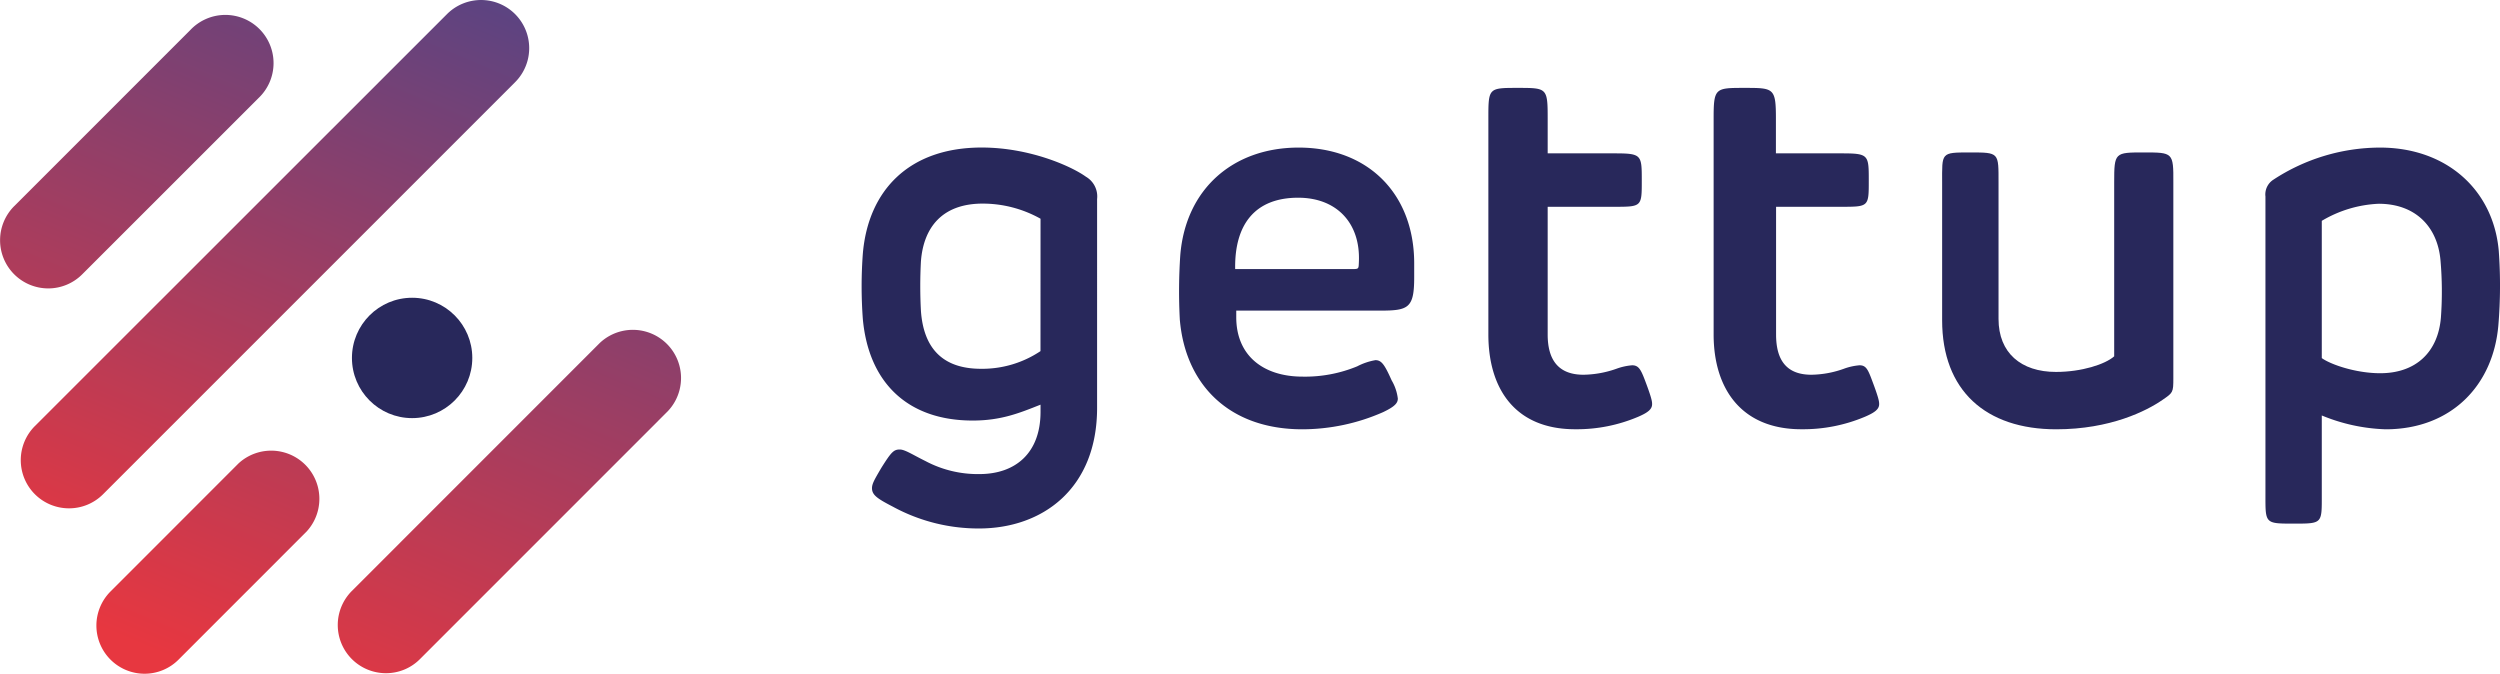
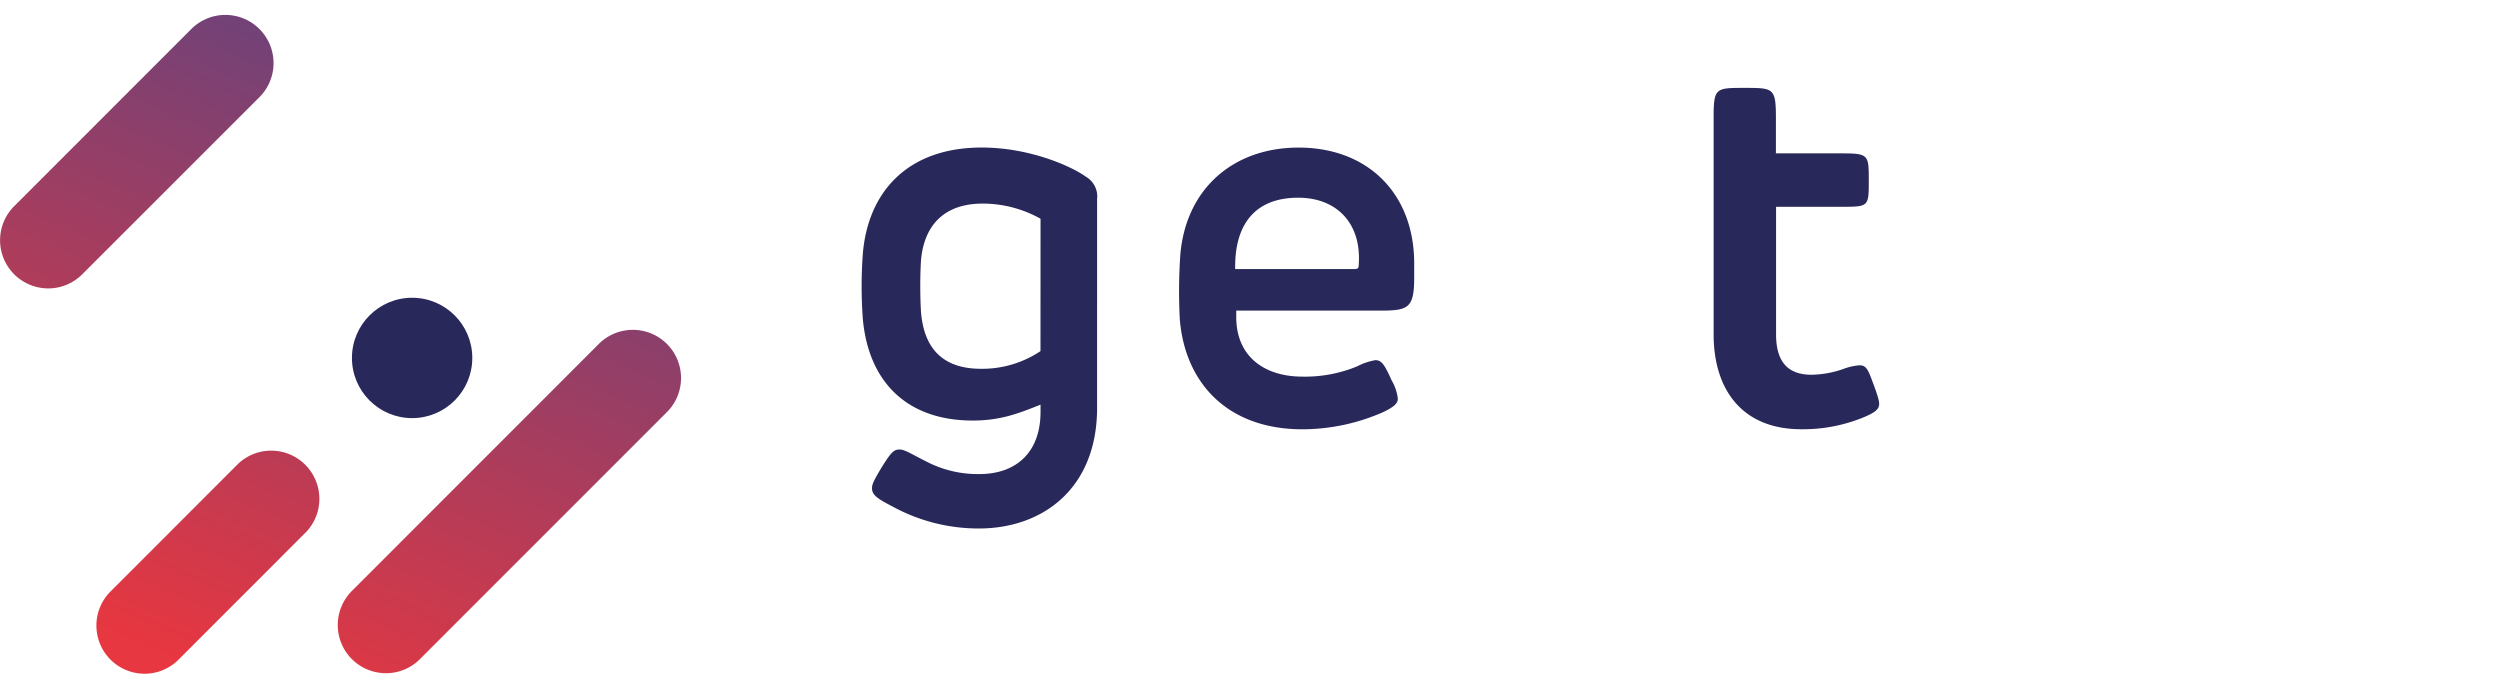
<svg xmlns="http://www.w3.org/2000/svg" xmlns:xlink="http://www.w3.org/1999/xlink" id="Ebene_1" data-name="Ebene 1" viewBox="0 0 462.79 124.72">
  <defs>
    <style>.cls-1{fill:#28285b;}.cls-2{fill:url(#Unbenannter_Verlauf_34);}.cls-3{fill:url(#Unbenannter_Verlauf_34-2);}.cls-4{fill:url(#Unbenannter_Verlauf_34-3);}.cls-5{fill:url(#Unbenannter_Verlauf_34-4);}</style>
    <linearGradient id="Unbenannter_Verlauf_34" x1="276.73" y1="375.19" x2="347.43" y2="207.63" gradientUnits="userSpaceOnUse">
      <stop offset="0" stop-color="#e73740" />
      <stop offset="1" stop-color="#2c4898" />
    </linearGradient>
    <linearGradient id="Unbenannter_Verlauf_34-2" x1="233.4" y1="356.9" x2="304.1" y2="189.35" xlink:href="#Unbenannter_Verlauf_34" />
    <linearGradient id="Unbenannter_Verlauf_34-3" x1="225.64" y1="347.57" x2="293.43" y2="186.93" xlink:href="#Unbenannter_Verlauf_34" />
    <linearGradient id="Unbenannter_Verlauf_34-4" x1="194.9" y1="340.66" x2="265.6" y2="173.1" xlink:href="#Unbenannter_Verlauf_34" />
  </defs>
  <path class="cls-1" d="M403.28,268c-2.7-1.95-10.44-5.41-19.3-5.41-13.52,0-21,8-22,19.58a81.79,81.79,0,0,0,0,12.23c1.09,11.67,8.24,18.73,20.33,18.73,5.31,0,8.72-1.42,12.56-2.94v1.33c0,7.63-4.64,11.52-11.32,11.52a20.64,20.64,0,0,1-10-2.42c-2.32-1.14-3.78-2.13-4.73-2.13-1.14,0-1.58.47-3.43,3.41-1.28,2.18-1.72,2.94-1.72,3.75,0,1.28,1,1.94,3.93,3.46a33.13,33.13,0,0,0,15.86,4c11.81,0,21.88-7.39,21.88-22.33V272.13A4.22,4.22,0,0,0,403.28,268Zm-8.42,32.28a19.4,19.4,0,0,1-11,3.27c-7.3,0-10.65-4-11.13-10.71a85.39,85.39,0,0,1,0-9.2c.48-6.26,3.94-10.67,11.43-10.67a21.89,21.89,0,0,1,10.71,2.8Z" transform="translate(-202.25 -235.28)" />
  <path class="cls-1" d="M442.64,262.6c-12.09,0-20.9,7.63-21.9,19.91a99.41,99.41,0,0,0-.09,11.9c1,11.95,9,20.34,22.69,20.34a37.21,37.21,0,0,0,14.93-3.17c2.22-1.05,2.74-1.71,2.74-2.52a8.66,8.66,0,0,0-1.14-3.36c-1.28-2.85-1.85-3.75-3-3.75a11.49,11.49,0,0,0-3.37,1.14A25.26,25.26,0,0,1,443.37,305c-7.2,0-12.27-3.84-12.27-11v-1.22h26.68c5.22,0,6.26-.49,6.26-6.18v-2.65C464,271.09,455.44,262.6,442.64,262.6Zm11.16,21.2c-.05,1.23,0,1.29-1.19,1.29H430.9c-.14-8.24,3.65-13.21,11.66-13.21C449.67,271.88,454.13,276.55,453.8,283.8Z" transform="translate(-202.25 -235.28)" />
-   <path class="cls-1" d="M504.38,302.9a11.15,11.15,0,0,0-2.7.57,19,19,0,0,1-6.3,1.18c-4.65,0-6.63-2.75-6.63-7.44V273.56H501c5.17,0,5.17,0,5.17-4.83s0-5.06-5.17-5.06H488.75V257.2c0-5.65-.13-5.65-5.54-5.65s-5.44,0-5.44,5.65v40c0,10,4.91,17.54,16.06,17.54a29,29,0,0,0,11.7-2.32c1.75-.76,2.55-1.37,2.55-2.32,0-.38,0-.86-1-3.56S505.71,302.9,504.38,302.9Z" transform="translate(-202.25 -235.28)" />
  <path class="cls-1" d="M546.48,302.9a11.05,11.05,0,0,0-2.7.57,18.5,18.5,0,0,1-6.21,1.18c-4.65,0-6.54-2.75-6.54-7.44V273.56h12c5.16,0,5.16,0,5.16-4.83s0-5.06-5.16-5.06H531V257.2c0-5.65-.41-5.65-5.82-5.65s-5.71,0-5.71,5.65v40c0,10,5.1,17.54,16.24,17.54a29.42,29.42,0,0,0,11.79-2.32c1.76-.76,2.61-1.37,2.61-2.32,0-.38,0-.86-1-3.56S547.81,302.9,546.48,302.9Z" transform="translate(-202.25 -235.28)" />
-   <path class="cls-1" d="M599.09,263.5c-5.36,0-5.47,0-5.47,5.55v32.19c-1.65,1.47-6,2.89-10.78,2.89-6.45,0-10.63-3.51-10.63-9.81V269.14c0-5.64.16-5.64-5.29-5.64s-5.15,0-5.15,5.64v25.42c0,13,8.05,20.19,21.13,20.19,10,0,16.73-3.41,19.67-5.45,1.94-1.33,2-1.37,2-4V269.05C604.6,263.5,604.49,263.5,599.09,263.5Z" transform="translate(-202.25 -235.28)" />
-   <path class="cls-1" d="M664.81,281.71c-1-11.29-9.67-19.11-22-19.11a36.11,36.11,0,0,0-19.7,5.93,3.24,3.24,0,0,0-1.49,3.13v55c0,5.55-.17,5.55,5.24,5.55s5.19,0,5.19-5.55V312.19a33.64,33.64,0,0,0,11.81,2.56c12.09,0,19.93-8.06,20.88-19.29A88.9,88.9,0,0,0,664.81,281.71ZM654.1,294.08c-.53,6.36-4.6,10.29-11.24,10.29-4.5,0-9.16-1.61-10.81-2.8V276.16A22.45,22.45,0,0,1,642.58,273c6.78,0,10.88,4.22,11.44,10.43A66.16,66.16,0,0,1,654.1,294.08Z" transform="translate(-202.25 -235.28)" />
  <circle class="cls-1" cx="76.29" cy="66.26" r="11.14" />
  <path class="cls-2" d="M273.68,359.9a8.92,8.92,0,0,1-6.3-15.22l45.89-45.9a8.92,8.92,0,0,1,12.61,12.61L280,357.28A8.85,8.85,0,0,1,273.68,359.9Z" transform="translate(-202.25 -235.28)" />
  <path class="cls-3" d="M229,360a8.92,8.92,0,0,1-6.3-15.22l23.7-23.71A8.92,8.92,0,0,1,259,333.68L235.3,357.39A8.88,8.88,0,0,1,229,360Z" transform="translate(-202.25 -235.28)" />
-   <path class="cls-4" d="M215,329.38a8.92,8.92,0,0,1-6.3-15.22L285,237.89a8.91,8.91,0,0,1,12.6,12.61l-76.27,76.27A8.88,8.88,0,0,1,215,329.38Z" transform="translate(-202.25 -235.28)" />
  <path class="cls-5" d="M211.17,288.67a8.92,8.92,0,0,1-6.3-15.22l32.62-32.62a8.92,8.92,0,1,1,12.61,12.61l-32.63,32.62A8.88,8.88,0,0,1,211.17,288.67Z" transform="translate(-202.25 -235.28)" />
</svg>